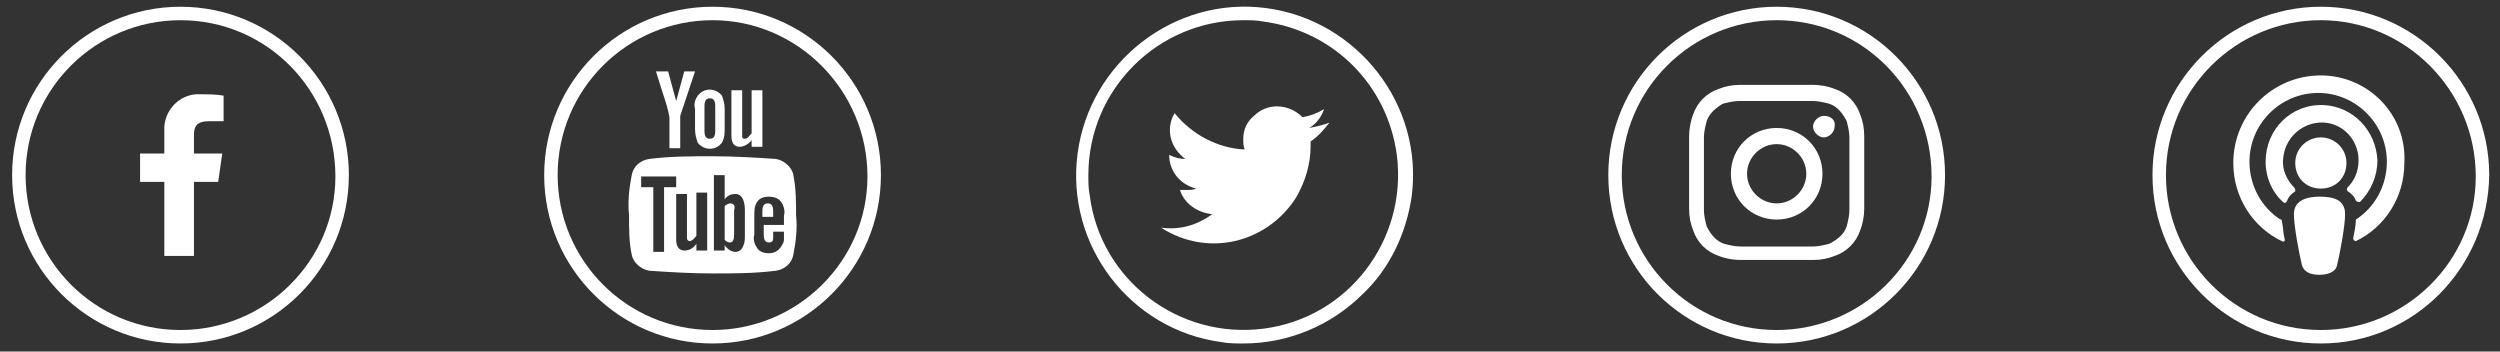
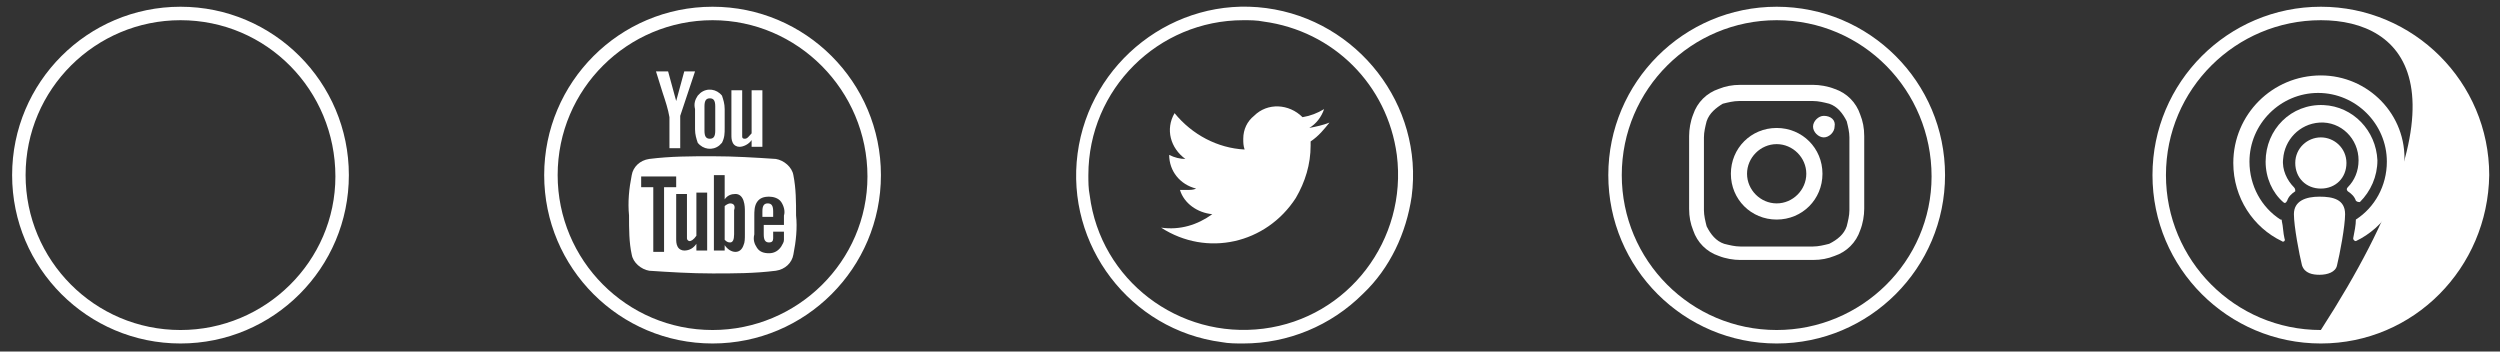
<svg xmlns="http://www.w3.org/2000/svg" version="1.1" id="Calque_1" x="0px" y="0px" viewBox="0 0 185.6 26.1" style="enable-background:new 0 0 185.6 26.1;" xml:space="preserve">
  <rect x="0" y="0" width="185.6" height="26.1" fill="#333333" stroke="none" />
  <style type="text/css">
	.st0{fill:#FFFFFF;}
</style>
  <path class="st0" d="M92.3,25.5c-0.5,0-1.1,0-1.6-0.1c-6.8-0.9-11.6-7.2-10.7-14S87.2-0.3,94,0.6c6.8,0.9,11.7,7.2,10.8,14  c-0.4,2.7-1.6,5.3-3.6,7.2C98.8,24.2,95.6,25.5,92.3,25.5z M92.3,1.5C86,1.5,80.8,6.6,80.8,13c0,0.5,0,1,0.1,1.5  c0.8,6.3,6.6,10.7,12.9,9.9c6.3-0.8,10.7-6.6,9.9-12.9l0,0C103,6.3,99,2.3,93.8,1.6C93.3,1.5,92.8,1.5,92.3,1.5L92.3,1.5z" />
  <path class="st0" d="M98.7,9.1c-0.5,0.2-1,0.3-1.5,0.4c0.5-0.3,0.9-0.8,1.1-1.4c-0.5,0.3-1,0.5-1.6,0.6c-1-1-2.6-1.1-3.6-0.1  c-0.5,0.4-0.8,1-0.8,1.7c0,0.3,0,0.5,0.1,0.8c-2-0.1-3.9-1.1-5.2-2.7c-0.7,1.2-0.3,2.6,0.8,3.4c-0.4,0-0.8-0.1-1.2-0.3l0,0  c0,1.2,0.8,2.2,2,2.5c-0.2,0.1-0.4,0.1-0.7,0.1c-0.2,0-0.3,0-0.5,0c0.3,1,1.3,1.7,2.4,1.8c-1.1,0.8-2.4,1.2-3.8,1  c3.4,2.2,7.8,1.2,10-2.2c0.7-1.2,1.1-2.5,1.1-3.9c0-0.1,0-0.2,0-0.3C97.9,10.1,98.3,9.6,98.7,9.1z" />
  <path class="st0" d="M13.4,25.5C6.5,25.5,0.9,19.9,0.9,13c0-6.9,5.6-12.5,12.5-12.5c6.9,0,12.5,5.6,12.5,12.5c0,0,0,0,0,0  C25.9,19.9,20.3,25.5,13.4,25.5z M13.4,1.5C7.1,1.5,1.9,6.6,1.9,13c0,6.3,5.1,11.5,11.5,11.5c6.3,0,11.5-5.1,11.5-11.4  C24.9,6.7,19.8,1.5,13.4,1.5L13.4,1.5z" />
-   <path class="st0" d="M16.2,13.5l0.3-2.1h-2.1V10c0-0.6,0.2-1,1.1-1h1.1V7.1C16,7,15.5,7,14.9,7c-1.4-0.1-2.6,1-2.7,2.4  c0,0.1,0,0.3,0,0.4v1.6h-1.8v2.1h1.8V19h2.2v-5.5H16.2z" />
  <path class="st0" d="M52.9,25.5c-6.9,0-12.5-5.6-12.5-12.5c0-6.9,5.6-12.5,12.5-12.5S65.4,6.1,65.4,13c0,0,0,0,0,0  C65.4,19.9,59.8,25.5,52.9,25.5z M52.9,1.5c-6.3,0-11.5,5.1-11.5,11.5c0,6.3,5.1,11.5,11.5,11.5c6.3,0,11.5-5.1,11.5-11.4  C64.4,6.7,59.2,1.5,52.9,1.5L52.9,1.5z" />
  <path class="st0" d="M51.6,5.3h-0.8l-0.6,2.2l-0.6-2.2h-0.9l0.5,1.6c0.2,0.6,0.4,1.2,0.5,1.8v2.3h0.8V8.6L51.6,5.3z M53.8,9.5V8.1  c0-0.4-0.1-0.7-0.2-1c-0.4-0.5-1.1-0.6-1.6-0.2c-0.1,0.1-0.1,0.1-0.2,0.2c-0.2,0.3-0.3,0.6-0.2,1v1.5c0,0.4,0.1,0.7,0.2,1  c0.4,0.5,1.1,0.6,1.6,0.2c0.1-0.1,0.1-0.1,0.2-0.2C53.8,10.2,53.8,9.9,53.8,9.5z M53.1,9.7c0,0.4-0.1,0.6-0.4,0.6s-0.4-0.2-0.4-0.6  V7.9c0-0.4,0.1-0.6,0.4-0.6s0.4,0.2,0.4,0.6V9.7z M56.6,10.9V6.7h-0.8v3.2c-0.2,0.2-0.3,0.4-0.5,0.4s-0.2-0.1-0.2-0.2  c0-0.1,0-0.2,0-0.3V6.7h-0.8V10c0,0.2,0,0.4,0.1,0.6c0.1,0.2,0.3,0.3,0.5,0.3c0.3,0,0.7-0.2,0.9-0.5v0.5L56.6,10.9z" />
  <path class="st0" d="M54.2,15.1c-0.1,0-0.3,0.1-0.4,0.2v2.5c0.1,0.1,0.2,0.2,0.4,0.2c0.2,0,0.3-0.2,0.3-0.6v-1.8  C54.6,15.3,54.5,15.1,54.2,15.1z" />
  <path class="st0" d="M57,15.1c-0.3,0-0.4,0.2-0.4,0.6v0.4h0.8v-0.4C57.4,15.3,57.3,15.1,57,15.1z" />
  <path class="st0" d="M58.9,13c-0.1-0.6-0.7-1.1-1.3-1.2c-1.5-0.1-3.1-0.2-4.7-0.2c-1.6,0-3.1,0-4.7,0.2c-0.7,0.1-1.2,0.6-1.3,1.2  c-0.2,1-0.3,2-0.2,3c0,1,0,2,0.2,2.9c0.1,0.6,0.7,1.1,1.3,1.2c1.5,0.1,3.1,0.2,4.7,0.2c1.6,0,3.1,0,4.7-0.2c0.7-0.1,1.2-0.6,1.3-1.2  c0.2-1,0.3-2,0.2-2.9C59.1,15,59.1,14,58.9,13z M50.2,13.9h-0.9v4.8h-0.8v-4.8h-0.9v-0.8h2.6L50.2,13.9z M52.5,18.6h-0.8v-0.5  c-0.2,0.3-0.5,0.5-0.9,0.5c-0.2,0-0.4-0.1-0.5-0.3c-0.1-0.2-0.1-0.4-0.1-0.6v-3.3h0.8v3c0,0.1,0,0.2,0,0.3c0,0.1,0.1,0.2,0.2,0.2  s0.3-0.1,0.5-0.4v-3.2h0.8V18.6z M55.3,17.4c0,0.3,0,0.6-0.1,0.8c-0.1,0.3-0.3,0.5-0.6,0.5c-0.3,0-0.6-0.2-0.8-0.5v0.4h-0.8v-5.6  h0.8v1.8c0.2-0.3,0.5-0.4,0.8-0.4c0.3,0,0.5,0.2,0.6,0.5c0.1,0.3,0.1,0.6,0.1,0.8V17.4z M58.2,16.7h-1.5v0.7c0,0.4,0.1,0.6,0.4,0.6  c0.2,0,0.3-0.1,0.3-0.3c0,0,0,0,0,0c0-0.2,0-0.3,0-0.5h0.8v0.1c0,0.2,0,0.4,0,0.5c0,0.2-0.1,0.3-0.2,0.5c-0.2,0.3-0.5,0.5-0.9,0.5  c-0.4,0-0.7-0.1-0.9-0.4c-0.2-0.3-0.3-0.6-0.2-1v-1.4c0-0.3,0-0.7,0.2-1c0.2-0.3,0.5-0.4,0.9-0.4c0.3,0,0.7,0.1,0.9,0.4  c0.2,0.3,0.3,0.7,0.2,1L58.2,16.7z" />
  <path class="st0" d="M131.9,25.5c-6.9,0-12.5-5.6-12.5-12.5c0-6.9,5.6-12.5,12.5-12.5c6.9,0,12.5,5.6,12.5,12.5c0,0,0,0,0,0  C144.4,19.9,138.8,25.5,131.9,25.5z M131.9,1.5c-6.3,0-11.5,5.1-11.5,11.5c0,6.3,5.1,11.5,11.5,11.5c6.3,0,11.5-5.1,11.5-11.4  C143.4,6.7,138.3,1.5,131.9,1.5L131.9,1.5z" />
  <path class="st0" d="M131.9,7.5c1.8,0,2,0,2.7,0c0.4,0,0.8,0.1,1.2,0.2c0.6,0.2,1,0.7,1.3,1.3c0.1,0.4,0.2,0.8,0.2,1.2  c0,0.7,0,0.9,0,2.7s0,2,0,2.7c0,0.4-0.1,0.8-0.2,1.2c-0.2,0.6-0.7,1-1.3,1.3c-0.4,0.1-0.8,0.2-1.2,0.2c-0.7,0-0.9,0-2.7,0  s-2,0-2.7,0c-0.4,0-0.8-0.1-1.2-0.2c-0.6-0.2-1-0.7-1.3-1.3c-0.1-0.4-0.2-0.8-0.2-1.2c0-0.7,0-0.9,0-2.7s0-2,0-2.7  c0-0.4,0.1-0.8,0.2-1.2c0.2-0.6,0.7-1,1.2-1.3c0.4-0.1,0.8-0.2,1.2-0.2C129.9,7.5,130.1,7.5,131.9,7.5 M131.9,6.3c-1.8,0-2,0-2.7,0  c-0.6,0-1.1,0.1-1.6,0.3c-0.9,0.3-1.6,1-1.9,1.9c-0.2,0.5-0.3,1.1-0.3,1.6c0,0.7,0,0.9,0,2.7s0,2,0,2.7c0,0.6,0.1,1.1,0.3,1.6  c0.3,0.9,1,1.6,1.9,1.9c0.5,0.2,1.1,0.3,1.6,0.3c0.7,0,0.9,0,2.7,0s2,0,2.7,0c0.6,0,1.1-0.1,1.6-0.3c0.9-0.3,1.6-1,1.9-1.9  c0.2-0.5,0.3-1.1,0.3-1.6c0-0.7,0-0.9,0-2.7s0-2,0-2.7c0-0.6-0.1-1.1-0.3-1.6c-0.3-0.9-1-1.6-1.9-1.9c-0.5-0.2-1.1-0.3-1.6-0.3  C133.9,6.3,133.7,6.3,131.9,6.3" />
  <path class="st0" d="M131.9,9.5c-1.9,0-3.4,1.5-3.4,3.4s1.5,3.4,3.4,3.4c1.9,0,3.4-1.5,3.4-3.4c0,0,0,0,0,0  C135.3,11,133.8,9.5,131.9,9.5 M131.9,15.1c-1.2,0-2.2-1-2.2-2.2s1-2.2,2.2-2.2s2.2,1,2.2,2.2C134.1,14.1,133.1,15.1,131.9,15.1  L131.9,15.1" />
  <path class="st0" d="M136.2,9.4c0,0.4-0.4,0.8-0.8,0.8c-0.4,0-0.8-0.4-0.8-0.8s0.4-0.8,0.8-0.8l0,0C135.9,8.6,136.3,8.9,136.2,9.4" />
-   <path class="st0" d="M172.3,25.5c-6.9,0-12.5-5.6-12.5-12.5s5.6-12.5,12.5-12.5c6.9,0,12.5,5.6,12.5,12.5c0,0,0,0,0,0  C184.7,19.9,179.2,25.5,172.3,25.5z M172.3,1.5c-6.3,0-11.5,5.1-11.5,11.5c0,6.3,5.1,11.5,11.5,11.5c6.3,0,11.5-5.1,11.5-11.4  C183.8,6.7,178.6,1.5,172.3,1.5L172.3,1.5z" />
+   <path class="st0" d="M172.3,25.5c-6.9,0-12.5-5.6-12.5-12.5s5.6-12.5,12.5-12.5c6.9,0,12.5,5.6,12.5,12.5c0,0,0,0,0,0  C184.7,19.9,179.2,25.5,172.3,25.5z M172.3,1.5c-6.3,0-11.5,5.1-11.5,11.5c0,6.3,5.1,11.5,11.5,11.5C183.8,6.7,178.6,1.5,172.3,1.5L172.3,1.5z" />
  <path class="st0" d="M173.5,19.7c-0.1,0.5-0.7,0.7-1.3,0.7c-0.5,0-1.1-0.1-1.3-0.7c-0.2-0.8-0.6-2.9-0.6-3.8c0-1,0.9-1.3,1.9-1.3  s1.9,0.2,1.9,1.3C174.1,16.8,173.7,18.9,173.5,19.7L173.5,19.7z M170.3,13.9c-0.5-0.5-0.9-1.3-0.8-2.1c0.1-1.4,1.2-2.6,2.7-2.7  c1.6-0.1,2.9,1.2,2.9,2.8c0,0.8-0.3,1.5-0.8,2c-0.1,0.1-0.1,0.2,0,0.3c0.3,0.2,0.5,0.4,0.6,0.7c0.1,0.1,0.2,0.1,0.3,0.1  c0.8-0.8,1.3-1.9,1.3-3.1c-0.1-2.2-1.8-4-4-4.1c-2.4-0.1-4.3,1.8-4.3,4.2c0,1.2,0.5,2.3,1.3,3c0.1,0.1,0.2,0.1,0.3-0.1  c0.1-0.3,0.3-0.5,0.6-0.7C170.4,14.1,170.4,14,170.3,13.9L170.3,13.9z M172.3,5.6c-3.6,0-6.5,2.9-6.5,6.5c0,2.6,1.5,4.8,3.6,5.8  c0.1,0.1,0.3,0,0.2-0.2c-0.1-0.4-0.1-0.9-0.2-1.3c0-0.1,0-0.1-0.1-0.1c-1.4-0.9-2.3-2.5-2.3-4.3c0-2.8,2.3-5.1,5.1-5.1  c2.8,0,5.1,2.3,5.1,5.1c0,1.8-0.9,3.4-2.3,4.3c0,0.4-0.1,0.9-0.2,1.4c0,0.1,0.1,0.2,0.2,0.2c2.1-1,3.6-3.2,3.6-5.8  C178.7,8.5,175.8,5.6,172.3,5.6z M172.3,10.2c-1,0-1.9,0.8-1.9,1.9s0.8,1.9,1.9,1.9s1.9-0.8,1.9-1.9S173.3,10.2,172.3,10.2z" />
</svg>